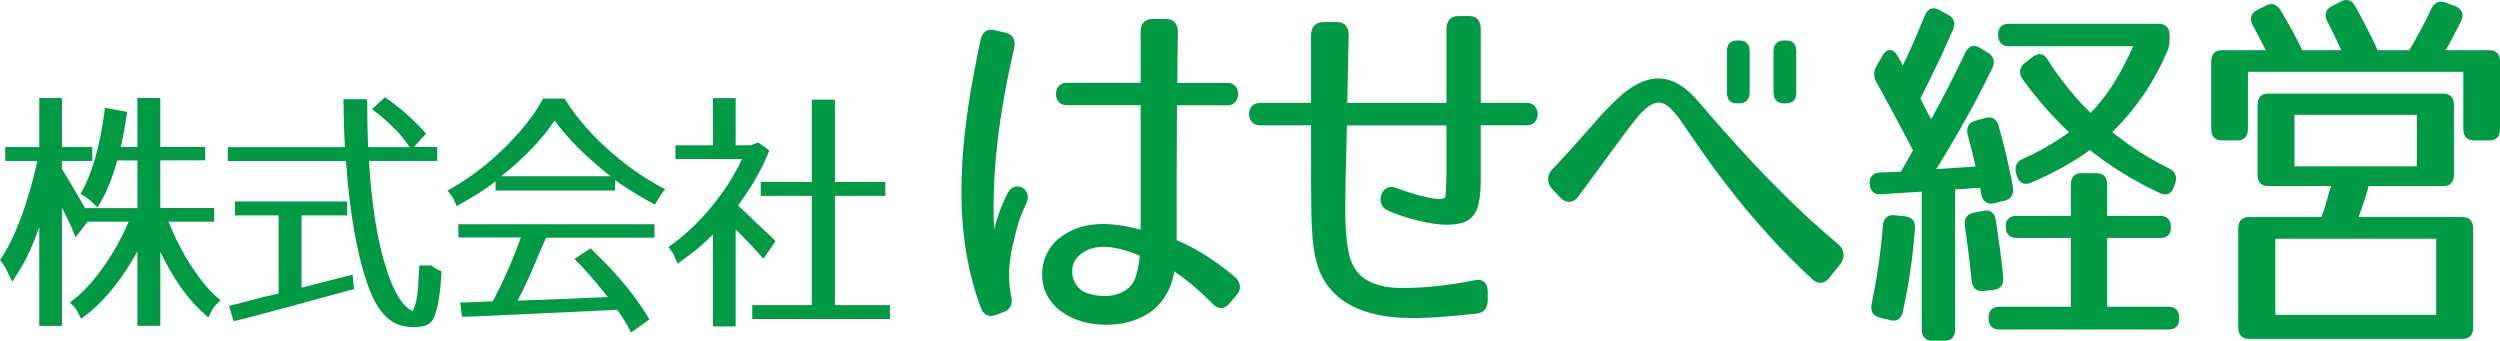
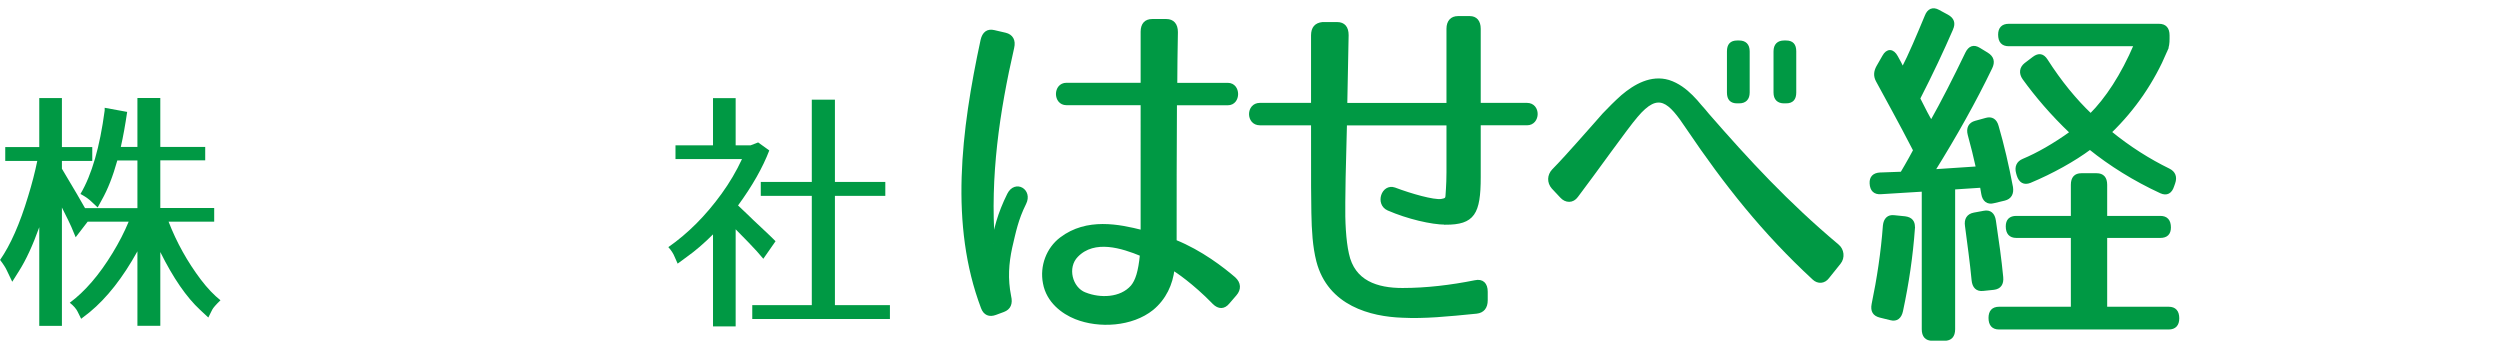
<svg xmlns="http://www.w3.org/2000/svg" id="a" viewBox="0 0 314.55 42.86">
  <defs>
    <style>.b,.c{fill:#094;}.c{stroke:#094;stroke-miterlimit:10;stroke-width:.39px;}</style>
  </defs>
  <g>
    <path class="c" d="M127.41,6c-1.84,8.02-3.05,16.19-2.42,24.63,.17-1.63,.71-3.73,1.92-6.16,.84-1.68,2.84-.51,2.01,1.12-1,2.01-1.29,3.55-1.76,5.55-.42,1.96-.58,3.92-.13,6.16,.21,.89-.04,1.49-.79,1.77l-1,.37c-.75,.28-1.34,.05-1.63-.75-3.93-10.41-2.51-22.16-.04-33.64,.21-.89,.71-1.26,1.5-1.07l1.42,.33c.79,.19,1.13,.79,.92,1.68Zm25.32,32.1c-2.55-2.61-4.68-4.01-5.14-4.29-.21,1.91-1.04,3.73-2.63,5.04-2.55,2.05-6.68,2.29-9.61,1.12-1.63-.65-3.51-2.05-3.93-4.34-.42-2.14,.42-4.34,2.09-5.6,3.26-2.47,7.27-1.63,10.2-.89V13.04h-9.53c-1.5,0-1.5-2.43,0-2.43h9.53V3.99c0-.93,.46-1.4,1.25-1.4h1.8c.79,0,1.25,.51,1.25,1.45-.04,2.52-.08,4.67-.08,6.58h6.56c1.46,0,1.46,2.43,0,2.43h-6.6c-.04,7.05-.04,10.69-.04,17.31,3.26,1.31,6.01,3.45,7.43,4.67,.67,.61,.71,1.35,.13,2.01l-.88,1.02c-.54,.66-1.17,.66-1.8,.05Zm-16.21-1.12c1.88,.75,4.51,.7,5.93-.93,.58-.7,.96-1.82,1.17-4.01-2.38-.98-5.93-2.15-8.15,.14-1.42,1.45-.75,4.11,1.04,4.8Z" />
    <path class="c" d="M181.89,28.07c-1.75,0-4.76-.7-7.22-1.77-1.46-.65-.67-3.03,.79-2.52,2.09,.79,4.89,1.58,5.89,1.45,.58-.09,.67-.23,.71-.51,0-.19,.13-1.4,.13-3.03v-6.11h-12.91c-.17,6.62-.21,8.21-.21,9.84-.04,2.43,.08,4.85,.46,6.53,.75,3.55,3.72,4.48,6.93,4.48,3.01,0,6.1-.37,9.15-.98,.88-.19,1.38,.28,1.38,1.26v1.07c0,.89-.42,1.4-1.21,1.49-3.72,.37-6.56,.65-9.36,.51-3.88-.14-9.19-1.45-10.61-6.95-.46-1.82-.58-3.82-.62-6.06-.04-1.59-.04-3.31-.04-11.2h-6.64c-1.55,0-1.55-2.43,0-2.43h6.64V4.46c0-.93,.42-1.4,1.25-1.49h1.84c.83,0,1.25,.51,1.25,1.45-.08,3.55-.13,6.39-.17,8.73h12.87V3.62c0-.89,.46-1.4,1.25-1.4h1.5c.71,0,1.17,.47,1.17,1.4V13.14h6.02c1.55,0,1.5,2.43,0,2.43h-6.02v6.72c0,4.57-.75,5.79-4.22,5.79Z" />
    <path class="c" d="M228.19,35.02c-6.27-5.79-11.11-11.9-15.83-18.89-2.3-3.45-3.68-4.85-6.47-1.54-1.26,1.45-5.31,7.18-7.52,10.08-.5,.7-1.34,.7-1.92,.05l-1.05-1.12c-.58-.66-.54-1.54,.04-2.15,1.05-1.07,2.22-2.38,3.3-3.59,1.46-1.63,2.72-3.08,3.05-3.45,.75-.79,1.5-1.54,2.34-2.29,1.59-1.35,3.63-2.52,5.81-1.87,1.17,.37,2.13,1.12,2.88,1.87,.42,.42,.75,.79,1.09,1.21,.33,.37,.67,.75,.96,1.12,5.05,5.79,9.94,11.1,16.34,16.47,.62,.51,.75,1.49,.21,2.15l-1.46,1.82c-.46,.61-1.21,.66-1.76,.14Zm-9.37-22.21h-.25c-.75,0-1.09-.37-1.09-1.17V6.46c0-.79,.34-1.17,1.09-1.17h.25c.71,0,1.13,.37,1.13,1.17v5.18c0,.79-.42,1.17-1.13,1.17Zm5.9,0h-.25c-.71,0-1.13-.37-1.13-1.17V6.46c0-.79,.42-1.17,1.13-1.17h.25c.75,0,1.09,.37,1.09,1.17v5.18c0,.79-.34,1.17-1.09,1.17Z" />
    <path class="c" d="M245.54,3.66c-1.13,2.61-2.51,5.55-4.14,8.73,.67,1.35,1.21,2.38,1.59,2.99,1.42-2.52,2.92-5.46,4.47-8.68,.37-.75,.88-.93,1.55-.51l1,.61c.67,.42,.83,.98,.46,1.73-2,4.15-4.43,8.49-7.22,12.97l5.56-.37c-.29-1.35-.67-2.85-1.04-4.2-.21-.79,.08-1.35,.79-1.54l1.34-.37c.67-.19,1.17,.09,1.38,.89,.67,2.29,1.29,4.95,1.8,7.65,.12,.79-.17,1.31-.88,1.49l-1.38,.33c-.71,.19-1.21-.19-1.34-.98l-.17-.98-3.51,.23v17.77c0,.84-.38,1.26-1.13,1.26h-1.55c-.75,0-1.13-.42-1.13-1.26V23.91l-5.35,.33c-.75,.05-1.17-.33-1.21-1.17-.04-.75,.37-1.12,1.09-1.17l2.76-.1s.92-1.54,1.63-2.89c-1.92-3.73-3.55-6.63-4.68-8.73-.34-.61-.29-1.17,.04-1.77l.75-1.31c.46-.84,1.13-.79,1.58,.05,.29,.51,.59,1.07,.8,1.54,.92-1.77,1.88-4.06,2.97-6.67,.29-.75,.83-.98,1.5-.61l1.13,.61c.67,.37,.88,.89,.54,1.63Zm-4.8,25.1c-.25,3.45-.75,6.86-1.5,10.36-.17,.79-.63,1.17-1.34,.98l-1.34-.33c-.75-.19-1.04-.65-.88-1.49,.67-3.22,1.17-6.53,1.42-9.89,.08-.79,.5-1.21,1.21-1.12l1.38,.14c.75,.1,1.13,.51,1.04,1.35Zm10.19-.98c.38,2.52,.71,4.9,.92,7.09,.08,.84-.25,1.31-1,1.4l-1.34,.14c-.75,.09-1.17-.33-1.25-1.17-.21-2.24-.54-4.57-.83-6.81-.13-.84,.21-1.35,.96-1.49l1.25-.23c.71-.14,1.17,.23,1.29,1.07Zm22.02,.84c0,.75-.38,1.12-1.13,1.12h-6.89v9.05h7.94c.75,0,1.13,.42,1.13,1.26,0,.79-.38,1.21-1.13,1.21h-21.35c-.75,0-1.13-.42-1.13-1.26,0-.79,.37-1.21,1.13-1.21h9.23v-9.05h-7.06c-.75,0-1.13-.42-1.13-1.26,0-.75,.38-1.12,1.13-1.12h7.06v-4.11c0-.84,.38-1.26,1.13-1.26h1.92c.75,0,1.13,.42,1.13,1.26v4.11h6.89c.75,0,1.13,.42,1.13,1.26Zm-.46-22.21c-1.63,3.82-3.93,7.23-7.02,10.22,2.46,2.01,4.93,3.55,7.4,4.76,.67,.33,.88,.89,.62,1.63l-.13,.37c-.25,.79-.75,1.07-1.46,.75-3.34-1.54-6.39-3.45-8.94-5.51-2,1.49-4.76,3.03-7.56,4.2-.71,.28-1.21,0-1.46-.79l-.08-.28c-.21-.75,.04-1.31,.71-1.59,1.8-.75,3.93-1.96,6.06-3.5-2.46-2.33-4.43-4.67-5.98-6.81-.46-.65-.37-1.31,.21-1.77l1.04-.79c.63-.47,1.13-.37,1.55,.28,1.76,2.75,3.64,5.04,5.6,6.9,2.01-2.01,3.97-4.95,5.64-8.86h-15.96c-.75,0-1.13-.42-1.13-1.26,0-.75,.37-1.17,1.13-1.17h18.92c.75,0,1.13,.42,1.13,1.26v.42c0,.56-.04,.98-.29,1.54Z" />
-     <path class="c" d="M296.19,.91c1.21,2.24,2.17,4.11,2.84,5.6h4.22c.96-1.63,1.92-3.36,2.84-5.32,.34-.7,.8-.93,1.46-.7l1.29,.47c.75,.28,1,.89,.63,1.63-.54,1.07-1.21,2.38-2.09,3.92h5.85c.75,0,1.13,.42,1.13,1.26v8.44c0,.84-.38,1.26-1.13,1.26h-1.97c-.75,0-1.13-.42-1.13-1.26v-7.37h-27.49v7.37c0,.84-.38,1.26-1.13,1.26h-1.97c-.75,0-1.13-.42-1.13-1.26V7.77c0-.84,.38-1.26,1.13-1.26h5.85c-.67-1.35-1.25-2.47-1.76-3.4-.42-.7-.25-1.31,.46-1.68l1.13-.56c.62-.33,1.17-.14,1.55,.51,1.21,2.05,2.13,3.73,2.76,5.13h5.35c-.71-1.58-1.34-2.89-1.88-3.87-.38-.7-.21-1.35,.46-1.68l1.21-.61c.62-.33,1.13-.14,1.5,.56Zm-11.24,41.53h-2.01c-.75,0-1.13-.42-1.13-1.26v-12.41c0-.84,.38-1.26,1.13-1.26h9.28c.25-.61,.71-2.1,1.33-4.29h-8.18c-.75,0-1.13-.42-1.13-1.26V13.23c0-.84,.38-1.26,1.13-1.26h22.06c.75,0,1.13,.42,1.13,1.26v8.73c0,.84-.37,1.26-1.13,1.26h-9.57c-.17,.75-.58,2.1-1.38,4.29h13.37c.75,0,1.13,.42,1.13,1.26v12.41c0,.84-.37,1.26-1.13,1.26h-24.9Zm21.77-12.6h-20.64v9.97h20.64v-9.97Zm-2.43-15.58h-15.79v6.86h15.79v-6.86Z" />
  </g>
  <g>
    <path class="b" d="M0,32.72c1.32-1.9,2.5-4.57,3.54-8.03,.48-1.55,.86-3.03,1.15-4.44H.66v-1.75H4.94v-6.16h2.85v6.16h3.82v1.75h-3.82v.98c1.5,2.51,2.47,4.17,2.91,4.96h6.59v-6h-2.53c-.55,1.98-1.2,3.64-1.95,4.96l-.52,.95-.99-.92c-.37-.31-.76-.56-1.18-.77,1.43-2.41,2.44-5.91,3.05-10.51v-.34l2.83,.52c-.24,1.63-.5,3.1-.8,4.41h2.09v-6.16h2.88v6.16h5.65v1.68h-5.65v6h6.78v1.72h-5.74c1.02,2.63,2.38,5.06,4.06,7.29,.82,1.08,1.65,1.95,2.47,2.6-.57,.55-.92,.95-1.04,1.19l-.49,.98-1.02-.95c-1.72-1.59-3.4-4.02-5.02-7.29v9.28h-2.88v-9.37c-1.83,3.31-3.83,5.86-6.01,7.66l-1.07,.83-.44-.89c-.18-.37-.51-.75-.99-1.13,1.9-1.41,3.7-3.49,5.38-6.25,.8-1.31,1.48-2.62,2.03-3.95h-5.16l-1.51,1.96-.55-1.32c-.13-.31-.52-1.11-1.18-2.42v14.89h-2.85v-12.41c-.82,2.29-1.67,4.12-2.55,5.51l-.85,1.35-.66-1.38c-.16-.37-.46-.83-.88-1.38Z" />
-     <path class="b" d="M28.66,20.26v-1.75h14.74c-.09-1.47-.16-3.48-.19-6.03h2.99c0,2.16,.04,4.18,.11,6.03h5.24l-.44-.61c-.93-1.31-2.37-2.7-4.31-4.17l1.65-1.5,.82,.61c.79,.57,1.59,1.24,2.4,1.99,.81,.76,1.46,1.42,1.94,1.99l-1.54,1.68h2.94v1.75h-8.59c.35,5.64,1.08,10.17,2.2,13.6,.92,2.9,2,4.67,3.27,5.3,.42-.63,.67-1.83,.74-3.58,.04-.74,.08-1.46,.14-2.17h1.54c.27,.29,.69,.53,1.24,.73-.13,2.68-.44,4.6-.93,5.79-.16,.41-.44,.71-.81,.92-.38,.2-.97,.31-1.77,.31-1.41,0-2.55-.42-3.43-1.27-.88-.85-1.6-2.04-2.17-3.57-1.46-3.92-2.43-9.27-2.91-16.05h-14.85Zm.17,18.23c.84-.2,1.79-.45,2.84-.73,1.05-.29,2.18-.56,3.39-.83v-9.83h-5.49v-1.75h14.11v1.75h-5.74v9.1l6.42-1.65,.19,1.81c-6.24,1.72-10.85,2.96-13.83,3.74l-1.32,.31-.58-1.9Z" />
-     <path class="b" d="M56.3,23.99c3.33-1.84,6.32-4.27,8.98-7.29,1.26-1.43,2.28-2.86,3.05-4.29h2.69c2.01,3.17,4.7,6,8.07,8.52,1.57,1.16,3.11,2.12,4.61,2.88-.26,.27-.57,.7-.93,1.32l-.38,.61-1.1-.61c-1.52-.86-2.82-1.68-3.9-2.48v1.32h-15.04v-1.16c-1.14,.88-2.37,1.7-3.71,2.45l-1.18,.67-.3-.7c-.15-.35-.43-.75-.85-1.23Zm1.37,5.91v-1.68h24.68v1.68h-13.64c-.55,1.25-1.13,2.58-1.73,4.01-.6,1.43-1.23,2.74-1.87,3.92,1.74-.06,3.57-.13,5.5-.21,1.93-.08,3.88-.16,5.86-.25-1.65-2.1-3.05-3.7-4.2-4.78l2.03-1.35,.6,.61c2.87,2.74,5.14,5.51,6.81,8.33l-2.31,1.65-.41-.8c-.44-.76-.88-1.44-1.32-2.05-12.04,.55-18.24,.84-18.58,.86h-.96l-.22-1.78h.66c.79-.04,1.93-.09,3.43-.15,1.35-2.53,2.53-5.21,3.54-8.03h-7.88Zm5.38-7.72h13.78c-2.98-2.33-5.33-4.67-7.05-7.01-1.59,2.37-3.83,4.71-6.73,7.01Z" />
    <path class="b" d="M84.08,31.1c2.47-1.72,4.7-3.95,6.7-6.71,1.01-1.39,1.87-2.85,2.58-4.38h-8.37v-1.72h4.72v-5.94h2.85v5.94h1.87l.96-.37,1.4,1.01c-.81,2.12-2.11,4.43-3.93,6.92,.29,.27,.67,.62,1.13,1.07,.46,.45,1.07,1.04,1.85,1.76,.78,.73,1.36,1.28,1.74,1.67l-1.54,2.21-.82-.95c-.53-.59-1.42-1.51-2.66-2.76v12.22h-2.85v-11.58c-1.12,1.12-2.22,2.07-3.32,2.85l-1.13,.83-.38-.86c-.16-.41-.43-.82-.8-1.23Zm10.57,7.29h7.49v-13.75h-6.42v-1.75h6.42V12.54h2.91v10.35h6.34v1.75h-6.34v13.75h6.92v1.75h-17.32v-1.75Z" />
  </g>
</svg>